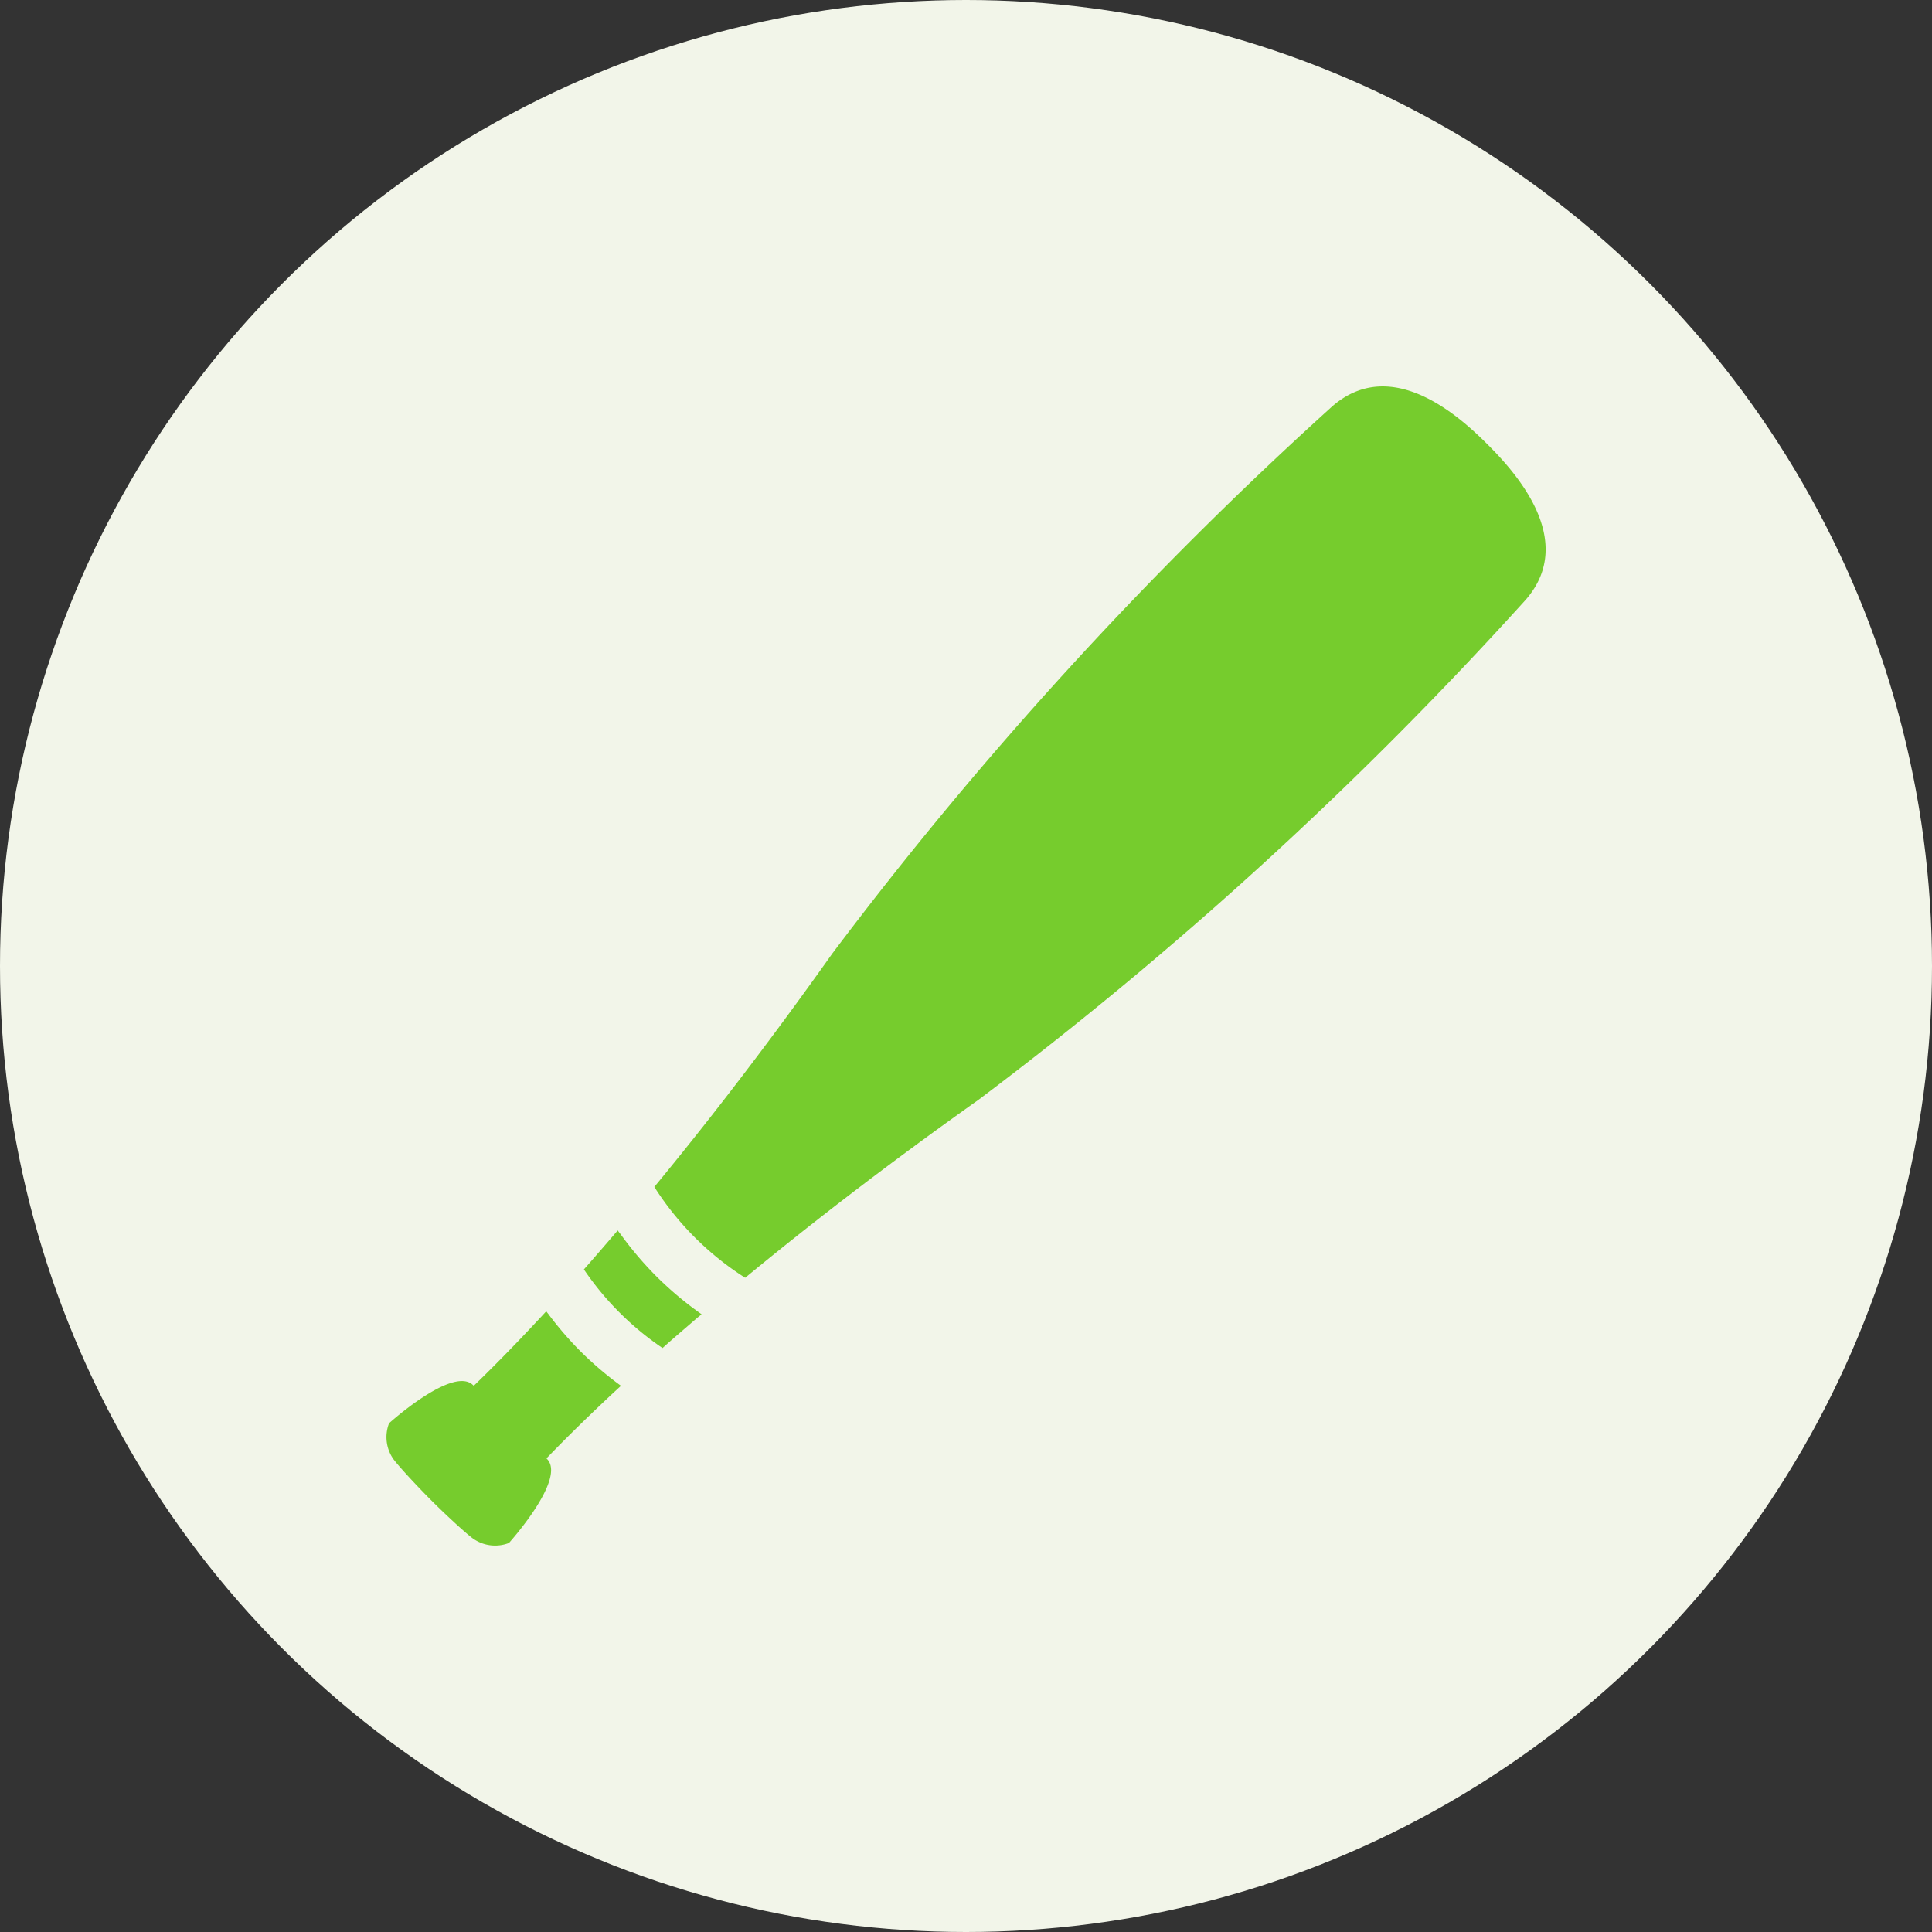
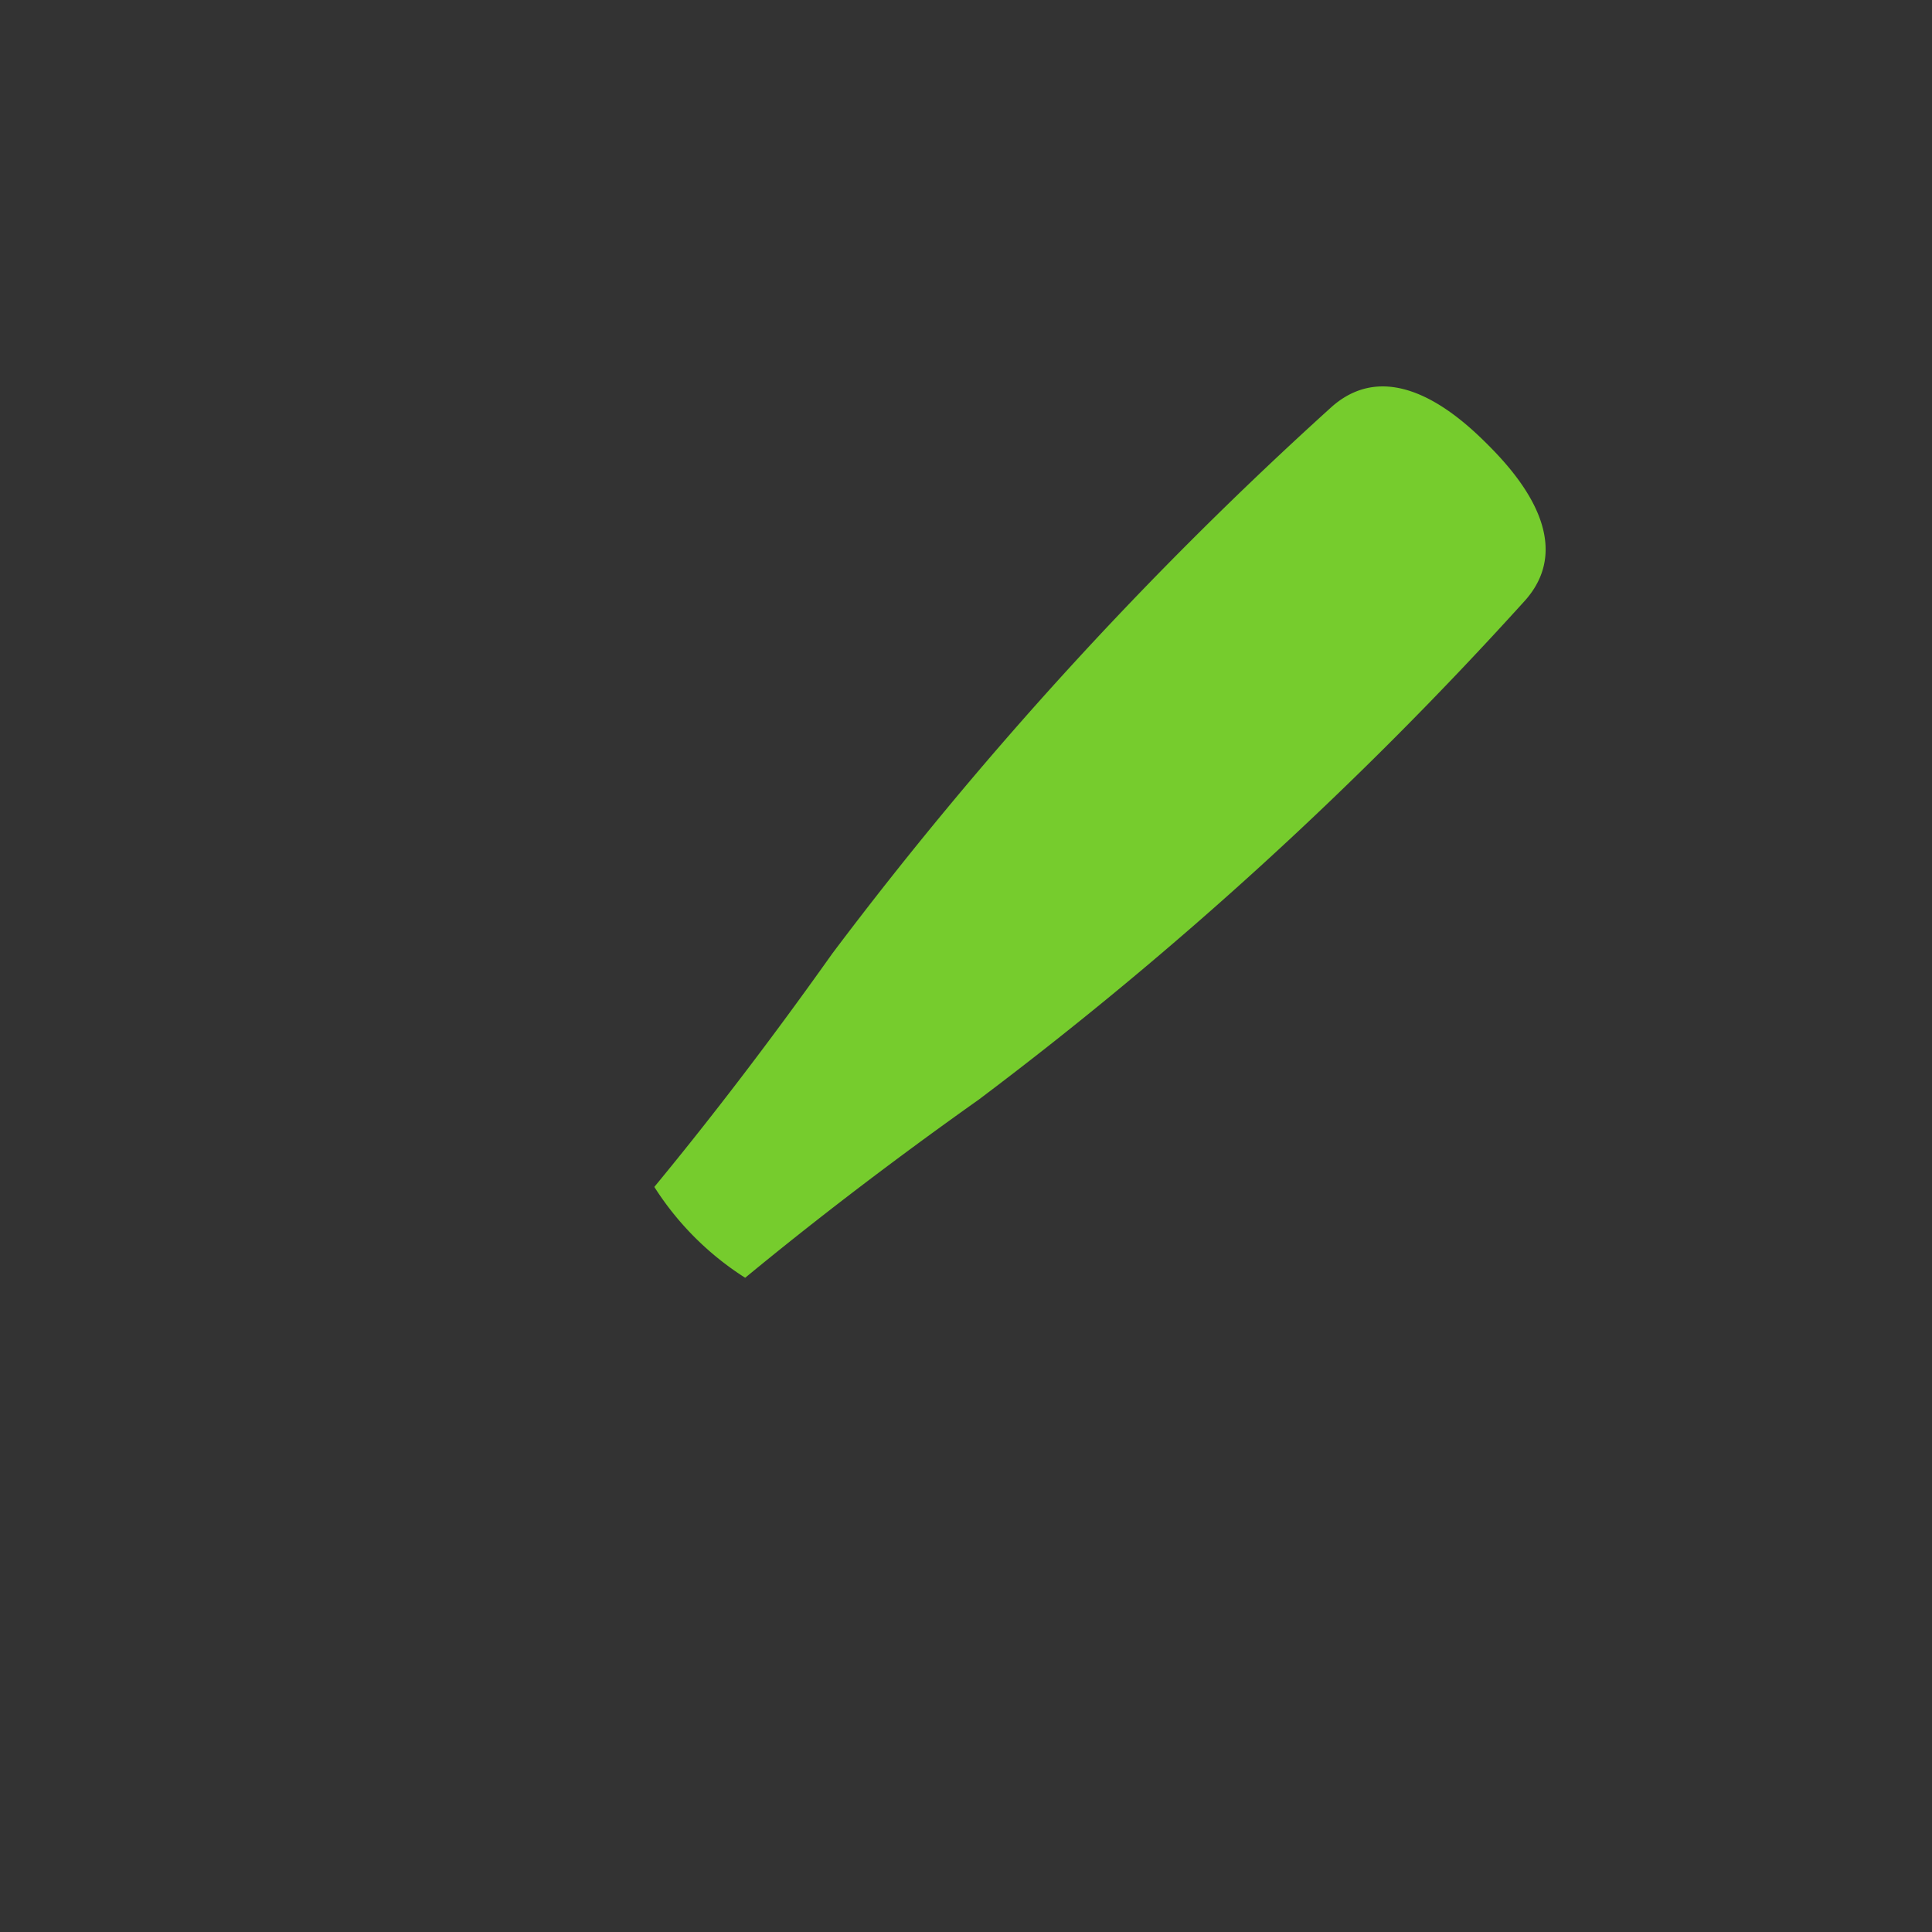
<svg xmlns="http://www.w3.org/2000/svg" width="40" height="40" viewBox="0 0 40 40">
  <rect x="0" y="0" width="40" height="40" fill="#333333" stroke="none" />
  <g id="icon08" transform="translate(-110 -6288)">
-     <circle id="circle" cx="20" cy="20" r="20" transform="translate(110 6288)" fill="#f2f5e9" />
    <g id="_00_バットとボールのフリーアイコン" data-name="00_バットとボールのフリーアイコン" transform="translate(98.995 6293.901)">
-       <path id="Path_852" data-name="Path 852" d="M104.933,385.3a7.2,7.2,0,0,1-.715-.84c-.022-.032-.049-.062-.071-.095h0l-.006-.007q-.37.432-.7.807a6.1,6.1,0,0,0,1.628,1.628c.221-.2.459-.4.71-.618l.091-.076h0l.007-.006A7.23,7.23,0,0,1,104.933,385.3Z" transform="translate(-80.347 -364.784)" fill="#76cc2d" />
-       <path id="Path_853" data-name="Path 853" d="M27.46,417.9a7.19,7.19,0,0,1-.658-.761c-.015-.022-.034-.042-.048-.063h0l-.006-.007c-.761.824-1.282,1.332-1.5,1.542l-.026-.024c-.428-.375-1.728.8-1.728.8a.792.792,0,0,0,.1.756c.138.179.515.581.779.845s.671.644.848.778a.793.793,0,0,0,.755.1s1.172-1.3.8-1.727l-.023-.025c.2-.207.661-.682,1.4-1.371l.136-.125h0l.007-.006A7.2,7.2,0,0,1,27.46,417.9Z" transform="translate(-4.434 -395.821)" fill="#76cc2d" />
      <path id="Path_854" data-name="Path 854" d="M149.261,43.429c-.54-.54-1.97-1.873-3.216-.789a80.389,80.389,0,0,0-10.351,11.329c-1.37,1.931-2.617,3.537-3.685,4.832a6.124,6.124,0,0,0,1.881,1.881c1.295-1.068,2.9-2.316,4.831-3.685A80.4,80.4,0,0,0,150.05,46.645C151.134,45.4,149.8,43.968,149.261,43.429Z" transform="translate(-107.457 -40.128)" fill="#76cc2d" />
    </g>
  </g>
</svg>